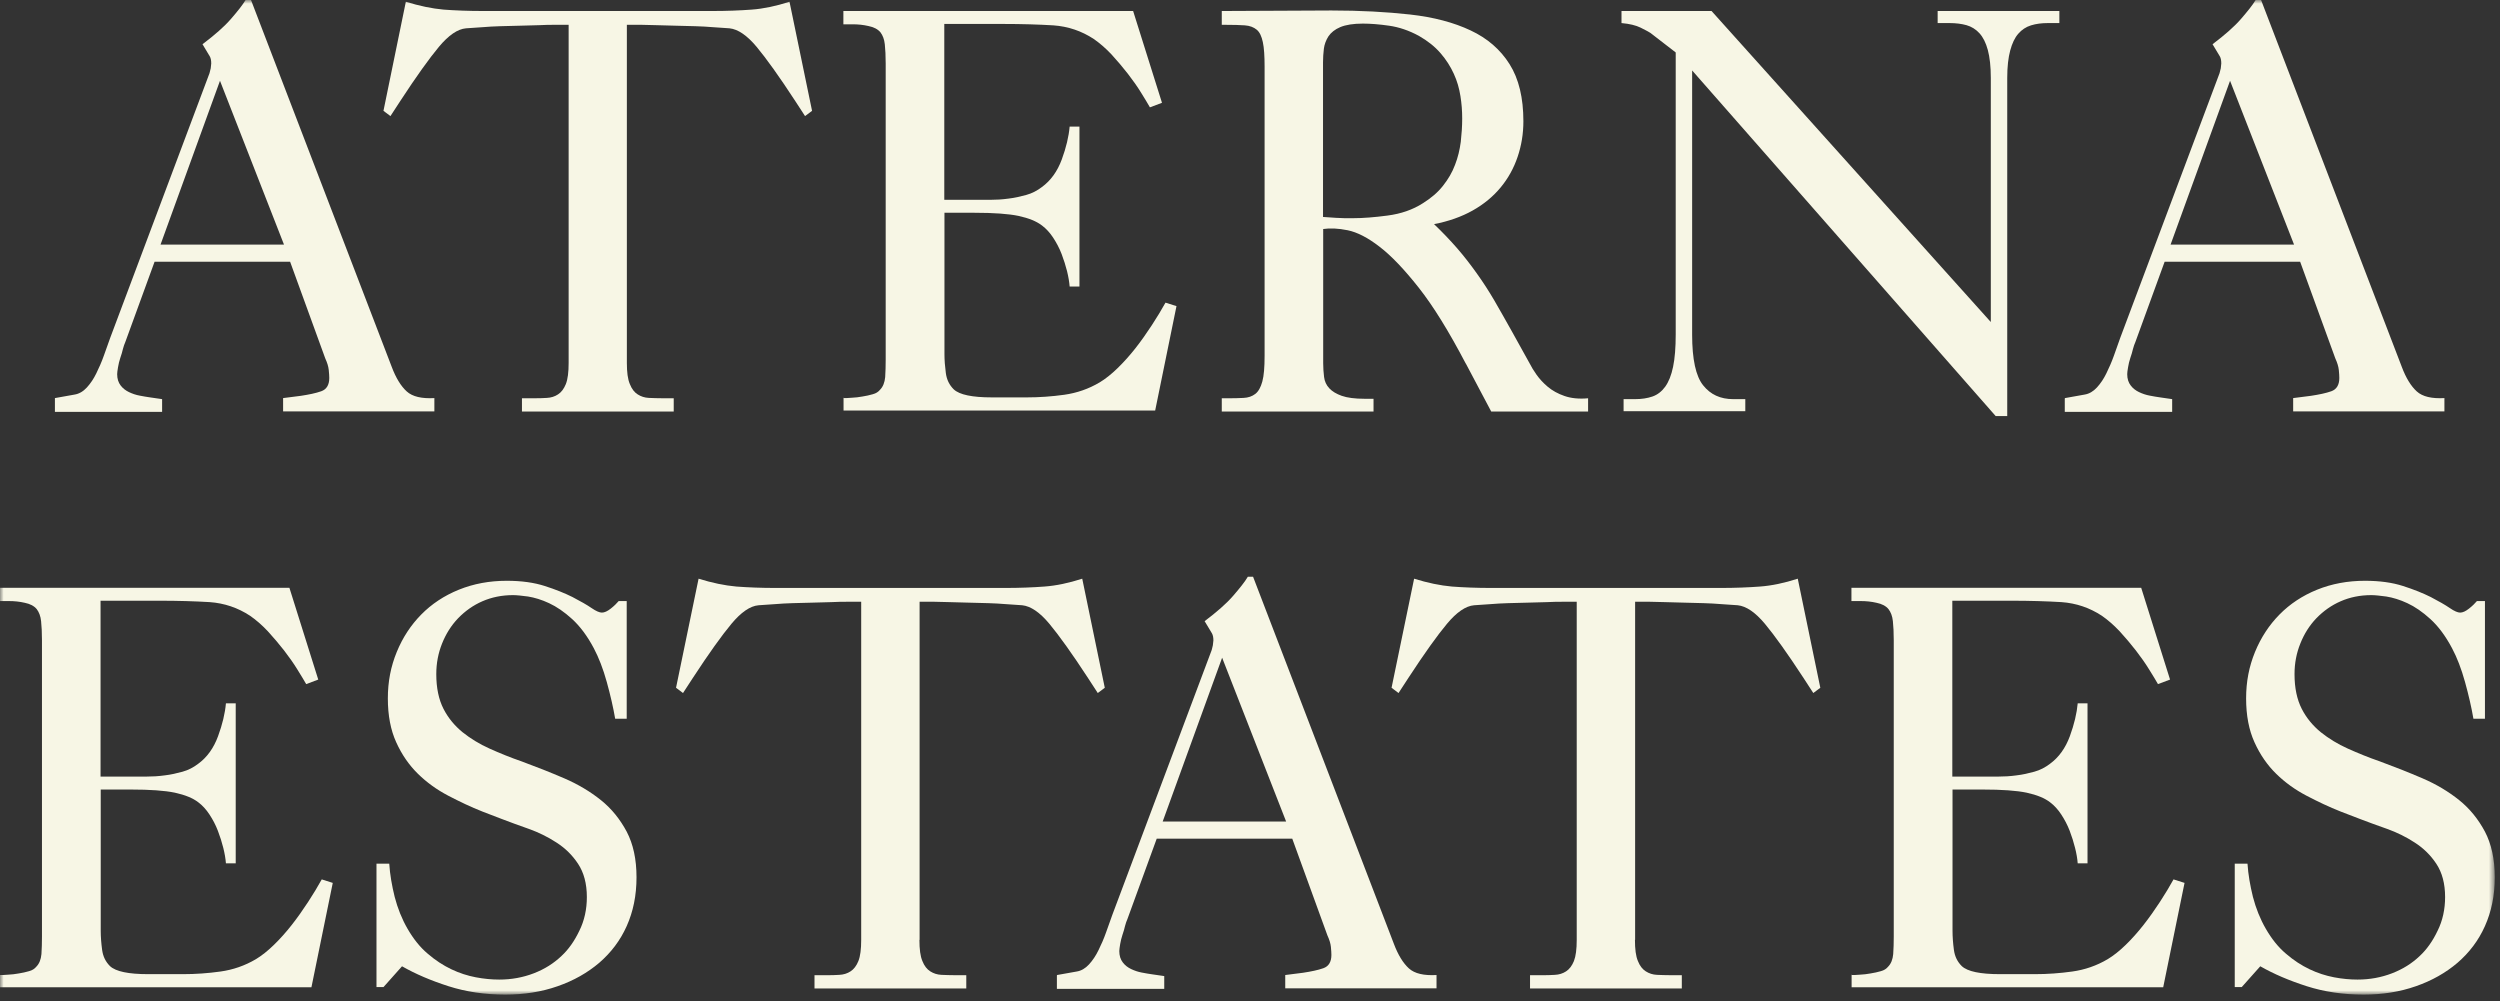
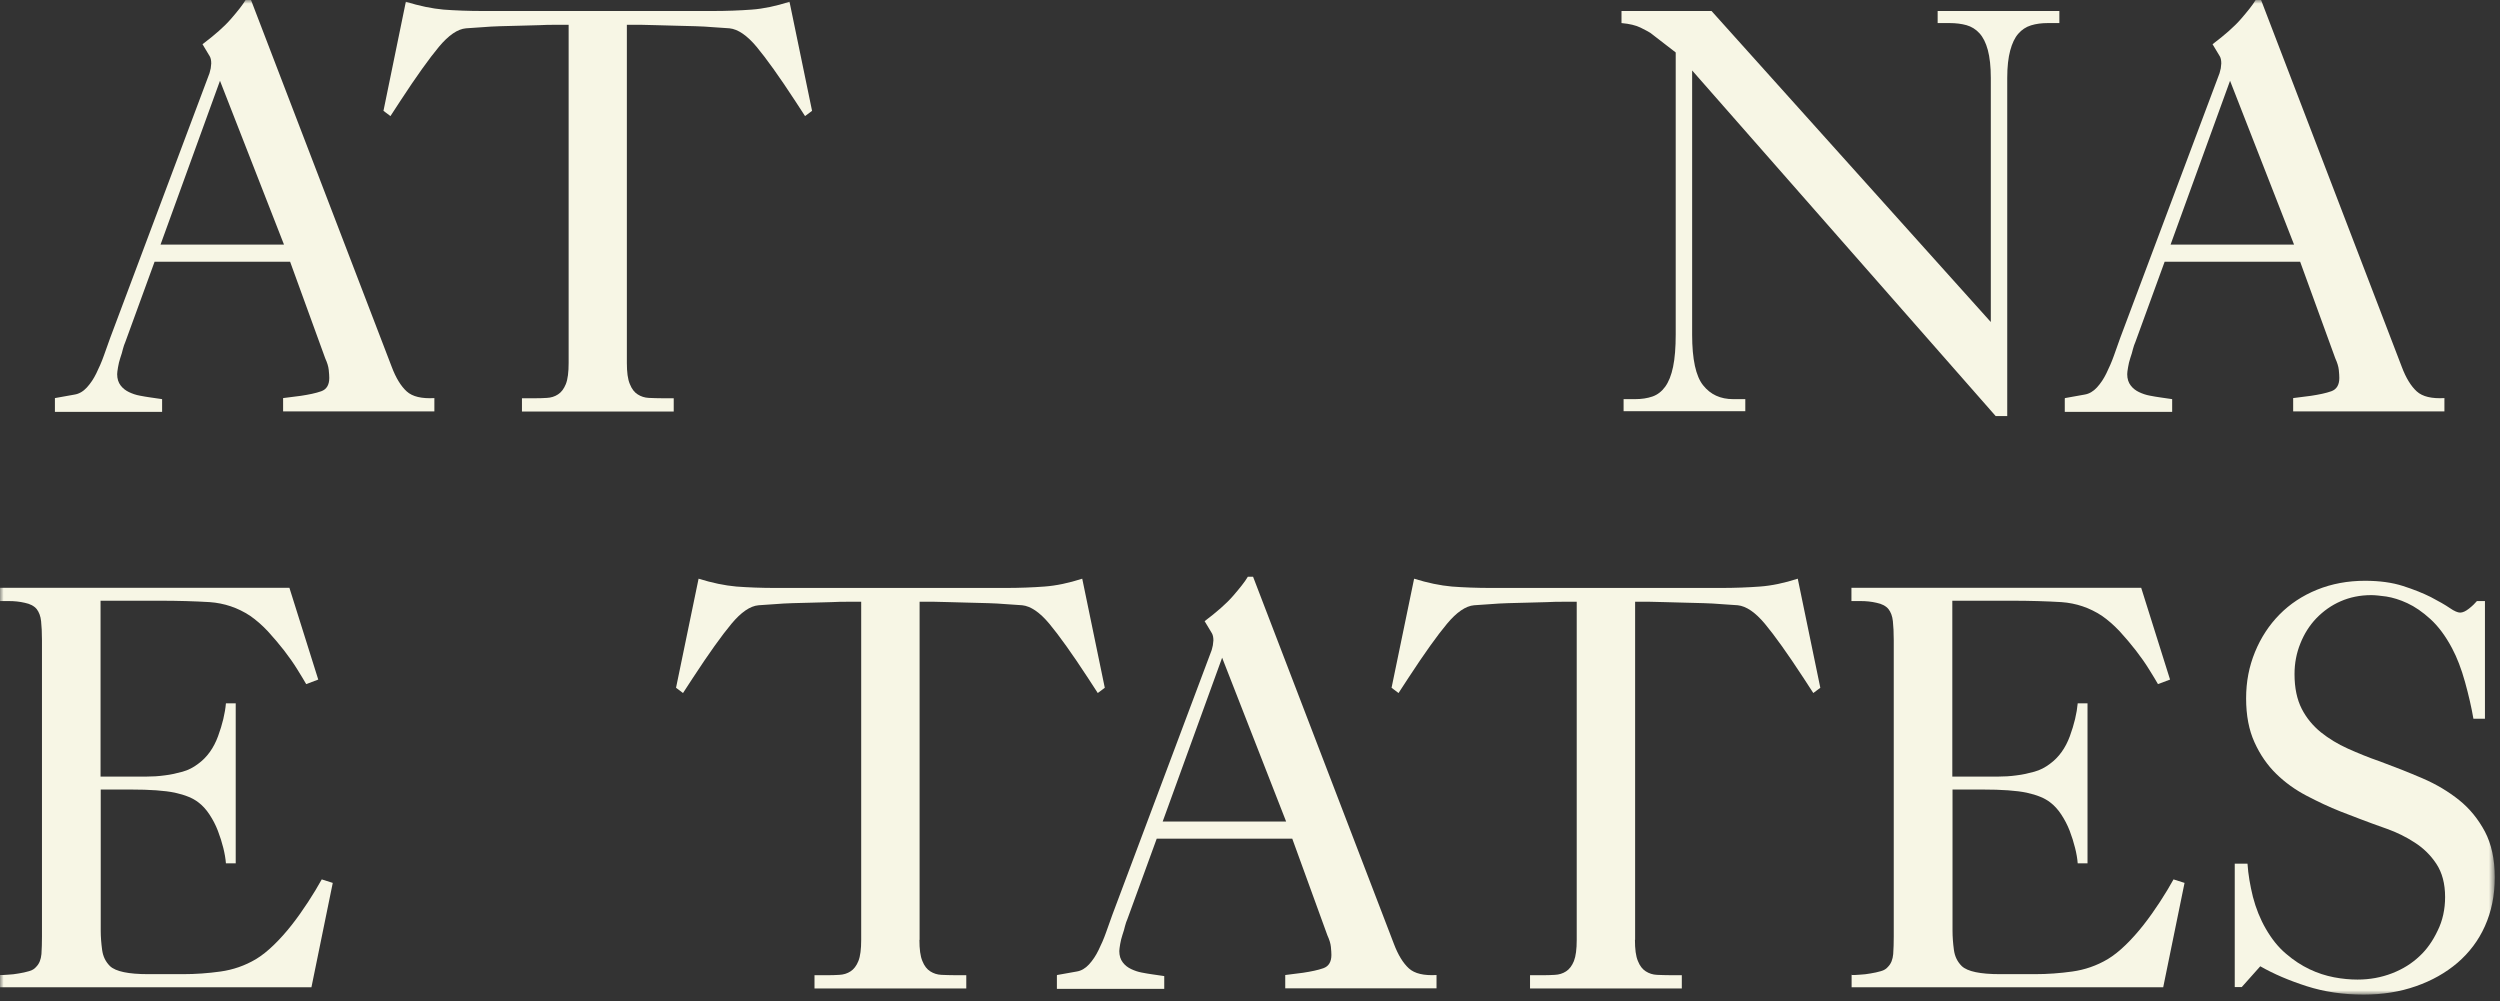
<svg xmlns="http://www.w3.org/2000/svg" width="337" height="135" viewBox="0 0 337 135" fill="none">
  <rect x="0" y="0" width="337" height="135" fill="#333333" stroke="none" />
  <mask id="mask0_278_362" style="mask-type:luminance" maskUnits="userSpaceOnUse" x="0" y="0" width="337" height="135">
    <path d="M336.317 0H0V134.073H336.317V0Z" fill="white" />
  </mask>
  <g mask="url(#mask0_278_362)">
    <path d="M7.402 53.662L10.042 53.19C10.655 53.096 11.221 52.766 11.716 52.224C12.211 51.682 12.635 51.046 12.989 50.315C13.342 49.585 13.696 48.807 14.002 47.935C14.309 47.086 14.592 46.285 14.851 45.555L28.239 9.874C28.239 9.874 28.334 9.544 28.405 9.214C28.452 8.884 28.475 8.649 28.475 8.554C28.475 8.13 28.405 7.824 28.287 7.612C28.145 7.399 28.075 7.258 28.004 7.14L27.297 5.962C28.947 4.713 30.243 3.582 31.139 2.545C32.035 1.508 32.718 0.659 33.119 -0.024H33.826L52.801 49.443C53.367 50.951 54.05 52.059 54.828 52.766C55.606 53.473 56.855 53.756 58.553 53.662V55.453H38.163V53.662L40.567 53.355C41.652 53.19 42.571 53.002 43.302 52.742C44.033 52.483 44.386 51.871 44.386 50.951C44.386 50.692 44.363 50.339 44.315 49.867C44.268 49.396 44.103 48.877 43.844 48.312L39.106 35.279H20.838L16.878 46.144C16.784 46.356 16.666 46.662 16.572 47.039C16.477 47.44 16.36 47.841 16.218 48.241C16.077 48.666 15.982 49.066 15.912 49.49C15.841 49.914 15.794 50.221 15.794 50.433C15.794 51.069 15.959 51.564 16.265 51.965C16.572 52.365 16.949 52.648 17.397 52.861C17.845 53.072 18.316 53.237 18.835 53.332C19.353 53.426 19.825 53.52 20.226 53.567L21.852 53.803V55.523H7.402V53.732V53.662ZM38.281 32.97L29.654 10.887L21.64 32.97H38.281Z" fill="#F7F6E5" />
    <path d="M84.501 48.925C84.501 50.174 84.619 51.116 84.905 51.776C85.165 52.436 85.514 52.884 85.964 53.167C86.41 53.45 86.905 53.614 87.473 53.638C88.037 53.662 88.673 53.685 89.337 53.685H90.818V55.476H70.36V53.685H71.845C72.528 53.685 73.141 53.685 73.707 53.638C74.273 53.614 74.791 53.45 75.215 53.167C75.663 52.884 76.017 52.412 76.276 51.776C76.536 51.116 76.653 50.174 76.653 48.925V3.346H74.626C74.155 3.346 73.518 3.346 72.694 3.393C71.868 3.417 70.996 3.44 70.077 3.464C69.158 3.487 68.285 3.511 67.39 3.534C66.517 3.558 65.787 3.605 65.221 3.652L62.817 3.817C61.685 3.912 60.46 4.76 59.163 6.315C57.867 7.871 56.123 10.298 53.954 13.621L52.634 15.648L51.691 14.941L54.708 0.235C56.523 0.801 58.221 1.154 59.8 1.296C61.379 1.413 63.147 1.484 65.127 1.484H96.004C97.985 1.484 99.753 1.413 101.33 1.296C102.912 1.178 104.607 0.824 106.425 0.235L109.466 14.941L108.52 15.648L107.202 13.621C105.034 10.298 103.289 7.871 101.994 6.315C100.694 4.76 99.472 3.935 98.34 3.817L95.936 3.652C95.368 3.605 94.64 3.558 93.768 3.534C92.895 3.511 92 3.487 91.077 3.464C90.159 3.44 89.309 3.417 88.464 3.393C87.637 3.369 86.978 3.346 86.528 3.346H84.501V48.925Z" fill="#F7F6E5" />
-     <path d="M113.737 53.662C113.997 53.662 114.346 53.662 114.819 53.615C115.292 53.592 115.764 53.544 116.255 53.45C116.751 53.38 117.223 53.262 117.646 53.144C118.096 53.026 118.4 52.814 118.614 52.555C119.037 52.131 119.25 51.565 119.323 50.834C119.369 50.104 119.391 49.326 119.391 48.501V8.555C119.391 7.518 119.346 6.67 119.273 5.986C119.205 5.303 118.991 4.761 118.687 4.36C118.332 3.936 117.791 3.653 117.082 3.512C116.373 3.347 115.669 3.276 114.937 3.276H113.688V1.485H152.746L156.636 13.858L155.009 14.47C154.75 13.999 154.35 13.363 153.832 12.514C153.314 11.666 152.723 10.841 152.037 9.945C151.355 9.074 150.623 8.202 149.823 7.329C149.023 6.481 148.219 5.798 147.442 5.256C145.792 4.172 143.979 3.559 141.997 3.418C140.016 3.3 137.78 3.229 135.235 3.229H127.29V26.937H133.439C134.266 26.937 135.089 26.89 135.939 26.772C136.766 26.678 137.566 26.49 138.343 26.277C139.12 26.066 139.829 25.688 140.443 25.217C141.643 24.345 142.538 23.096 143.129 21.493C143.72 19.891 144.07 18.406 144.188 17.063H145.51V38.627H144.188C144.142 38.014 144.024 37.307 143.838 36.553C143.647 35.799 143.411 35.044 143.106 34.243C142.797 33.442 142.42 32.735 141.974 32.051C141.525 31.368 141.029 30.826 140.466 30.402C139.734 29.836 138.698 29.412 137.307 29.106C135.939 28.823 133.957 28.681 131.367 28.681H127.313V47.724C127.313 48.548 127.381 49.42 127.499 50.292C127.617 51.188 127.972 51.895 128.563 52.484C129.34 53.215 131.062 53.568 133.698 53.568H138.439C140.088 53.568 141.761 53.45 143.461 53.215C145.133 52.979 146.737 52.437 148.242 51.541C149.023 51.07 149.823 50.434 150.646 49.632C151.473 48.831 152.273 47.936 153.055 46.946C153.832 45.956 154.559 44.919 155.268 43.835C155.977 42.751 156.586 41.737 157.109 40.795L158.59 41.266L155.718 55.336H113.71V53.544L113.737 53.662Z" fill="#F7F6E5" />
-     <path d="M197.577 48.996C195.291 44.636 193.191 41.242 191.237 38.768C189.301 36.317 187.533 34.455 185.956 33.253C184.374 32.028 182.938 31.297 181.666 31.038C180.393 30.779 179.284 30.731 178.366 30.873V48.972C178.366 49.609 178.412 50.198 178.484 50.81C178.552 51.4 178.789 51.918 179.189 52.343C179.589 52.767 180.134 53.096 180.861 53.356C181.593 53.615 182.629 53.756 183.974 53.756H185.152V55.477H164.695V53.686H165.236C166.177 53.686 166.954 53.686 167.618 53.639C168.254 53.615 168.795 53.426 169.217 53.096C169.645 52.767 169.949 52.201 170.163 51.423C170.376 50.645 170.467 49.491 170.467 47.983V8.956C170.467 7.565 170.399 6.457 170.231 5.68C170.067 4.902 169.808 4.336 169.408 4.006C169.008 3.676 168.49 3.465 167.804 3.417C167.122 3.37 166.272 3.346 165.236 3.346H164.695V1.485L179.471 1.414C183.361 1.414 186.897 1.603 190.078 1.956C193.264 2.31 195.996 3.04 198.236 4.101C200.499 5.161 202.245 6.67 203.49 8.649C204.74 10.629 205.353 13.198 205.353 16.355C205.353 18.005 205.094 19.608 204.576 21.14C204.058 22.672 203.304 24.039 202.29 25.264C201.277 26.489 200.027 27.526 198.518 28.375C197.009 29.223 195.264 29.836 193.309 30.213C194.441 31.297 195.477 32.381 196.423 33.465C197.363 34.549 198.236 35.681 199.059 36.836C199.886 37.99 200.686 39.216 201.44 40.512C202.195 41.808 202.972 43.198 203.822 44.707L206.226 49.043C206.439 49.467 206.721 49.939 207.121 50.504C207.521 51.07 208.017 51.612 208.63 52.13C209.244 52.649 209.998 53.073 210.893 53.379C211.766 53.686 212.848 53.804 214.075 53.686V55.477H201.018L197.6 49.019L197.577 48.996ZM178.366 29.247C179.707 29.341 180.675 29.412 181.238 29.412H182.42C183.715 29.412 185.247 29.294 187.038 29.058C188.833 28.823 190.433 28.28 191.823 27.385C192.91 26.701 193.805 25.947 194.509 25.052C195.218 24.156 195.759 23.237 196.136 22.224C196.536 21.21 196.773 20.173 196.914 19.113C197.032 18.053 197.104 17.015 197.104 15.978C197.104 14.942 197.032 13.999 196.868 12.962C196.705 11.925 196.423 10.912 195.973 9.945C195.523 8.956 194.937 8.036 194.182 7.165C193.428 6.292 192.46 5.515 191.26 4.831C189.915 4.101 188.569 3.653 187.251 3.465C185.933 3.276 184.752 3.181 183.715 3.181C182.42 3.181 181.407 3.346 180.675 3.653C179.943 3.959 179.425 4.384 179.071 4.902C178.743 5.421 178.53 5.986 178.457 6.575C178.389 7.165 178.343 7.777 178.343 8.39V29.247H178.366Z" fill="#F7F6E5" />
    <path d="M222.469 4.431C222.205 4.266 221.76 4.03 221.146 3.724C220.532 3.418 219.66 3.205 218.578 3.111V1.485H230.717L268.362 43.411V10.511C268.362 8.956 268.217 7.707 267.958 6.74C267.699 5.774 267.321 5.02 266.826 4.478C266.331 3.936 265.744 3.583 265.085 3.394C264.399 3.205 263.645 3.111 262.822 3.111H261.195V1.485H277.602V3.111H276.043C275.22 3.111 274.466 3.205 273.78 3.418C273.098 3.629 272.534 4.007 272.062 4.549C271.589 5.091 271.234 5.845 270.975 6.811C270.716 7.778 270.575 9.003 270.575 10.511V56.09H269.021L228.1 9.498V45.108C228.1 48.431 228.595 50.717 229.586 51.942C230.576 53.191 231.917 53.804 233.64 53.804H235.267V55.43H218.86V53.804H220.414C221.287 53.804 222.064 53.686 222.75 53.45C223.432 53.215 224 52.767 224.468 52.131C224.941 51.471 225.295 50.599 225.532 49.444C225.768 48.312 225.886 46.851 225.886 45.084V7.07L222.469 4.431Z" fill="#F7F6E5" />
    <path d="M278.359 53.662L280.995 53.19C281.609 53.096 282.177 52.766 282.672 52.224C283.168 51.682 283.59 51.046 283.945 50.315C284.299 49.585 284.649 48.807 284.958 47.935C285.263 47.086 285.545 46.285 285.804 45.555L299.193 9.874C299.193 9.874 299.288 9.544 299.361 9.214C299.406 8.884 299.429 8.649 299.429 8.554C299.429 8.13 299.361 7.824 299.243 7.612C299.102 7.399 299.029 7.258 298.961 7.14L298.252 5.962C299.902 4.713 301.197 3.582 302.092 2.545C302.988 1.508 303.674 0.659 304.074 -0.024H304.783L323.757 49.443C324.321 50.951 325.007 52.059 325.784 52.766C326.562 53.473 327.811 53.756 329.507 53.662V55.453H309.119V53.662L311.523 53.355C312.604 53.19 313.527 53.002 314.259 52.742C314.986 52.483 315.34 51.871 315.34 50.951C315.34 50.692 315.318 50.339 315.272 49.867C315.222 49.396 315.059 48.877 314.8 48.312L310.059 35.279H291.794L287.835 46.144C287.74 46.356 287.622 46.662 287.526 47.039C287.431 47.44 287.313 47.841 287.172 48.241C287.031 48.666 286.935 49.066 286.867 49.49C286.794 49.914 286.749 50.221 286.749 50.433C286.749 51.069 286.913 51.564 287.222 51.965C287.526 52.365 287.903 52.648 288.353 52.861C288.799 53.072 289.271 53.237 289.79 53.332C290.308 53.426 290.78 53.52 291.18 53.567L292.807 53.803V55.523H278.332V53.732L278.359 53.662ZM309.237 32.97L300.611 10.887L292.594 32.97H309.237Z" fill="#F7F6E5" />
    <path d="M0 131.434C0.259 131.434 0.613 131.434 1.085 131.387C1.556 131.363 2.027 131.316 2.522 131.222C3.018 131.151 3.489 131.033 3.913 130.915C4.361 130.797 4.667 130.585 4.88 130.326C5.304 129.902 5.516 129.336 5.587 128.606C5.634 127.875 5.657 127.097 5.657 126.272V86.303C5.657 85.266 5.611 84.418 5.54 83.734C5.469 83.05 5.257 82.509 4.95 82.108C4.597 81.684 4.055 81.401 3.348 81.259C2.64 81.094 1.933 81.024 1.203 81.024H-0.047V79.233H39.011L42.9 91.606L41.274 92.218C41.015 91.747 40.614 91.111 40.095 90.262C39.577 89.414 38.988 88.589 38.304 87.694C37.62 86.821 36.89 85.949 36.088 85.077C35.287 84.229 34.485 83.545 33.708 83.004C32.057 81.919 30.242 81.307 28.262 81.165C26.283 81.047 24.043 80.977 21.497 80.977H13.554V104.685H19.706C20.531 104.685 21.356 104.638 22.205 104.52C23.029 104.426 23.831 104.238 24.609 104.025C25.387 103.813 26.094 103.436 26.707 102.965C27.909 102.093 28.805 100.843 29.394 99.241C29.983 97.638 30.337 96.154 30.455 94.811H31.775V116.375H30.455C30.407 115.761 30.29 115.055 30.101 114.3C29.913 113.546 29.677 112.792 29.37 111.991C29.064 111.19 28.687 110.483 28.239 109.799C27.791 109.116 27.296 108.574 26.73 108.149C26 107.584 24.962 107.159 23.572 106.853C22.205 106.57 20.225 106.429 17.632 106.429H13.578V125.471C13.578 126.296 13.648 127.168 13.766 128.04C13.884 128.936 14.238 129.643 14.827 130.232C15.605 130.962 17.325 131.316 19.965 131.316H24.703C26.353 131.316 28.027 131.198 29.724 130.962C31.397 130.727 33 130.184 34.509 129.289C35.287 128.818 36.088 128.182 36.913 127.38C37.738 126.579 38.54 125.683 39.318 124.693C40.095 123.704 40.826 122.667 41.533 121.582C42.24 120.499 42.853 119.485 43.372 118.542L44.857 119.014L41.981 133.083H0V131.292V131.434Z" fill="#F7F6E5" />
-     <path d="M51.764 133.06H50.75V116.421H52.471C52.565 117.883 52.824 119.367 53.202 120.899C53.602 122.431 54.168 123.869 54.946 125.212C55.723 126.556 56.619 127.687 57.656 128.558C58.693 129.454 59.754 130.138 60.839 130.656C61.922 131.174 63.031 131.528 64.139 131.74C65.246 131.952 66.307 132.047 67.297 132.047C68.947 132.047 70.503 131.763 71.964 131.198C73.425 130.632 74.651 129.855 75.688 128.865C76.631 127.993 77.431 126.862 78.094 125.471C78.776 124.104 79.108 122.572 79.108 120.923C79.108 119.108 78.703 117.624 77.926 116.445C77.15 115.267 76.183 114.324 75.005 113.57C73.85 112.816 72.601 112.203 71.281 111.732C69.96 111.26 68.758 110.836 67.674 110.412L65.034 109.399C63.479 108.786 61.946 108.055 60.414 107.254C58.882 106.453 57.515 105.463 56.337 104.308C55.158 103.153 54.168 101.739 53.413 100.066C52.659 98.416 52.282 96.437 52.282 94.151C52.282 91.865 52.683 89.838 53.484 87.882C54.285 85.926 55.393 84.253 56.784 82.839C58.175 81.424 59.872 80.293 61.852 79.492C63.832 78.691 65.977 78.29 68.311 78.29C70.29 78.29 71.988 78.526 73.449 78.997C74.911 79.468 76.136 79.963 77.174 80.482C78.258 81.048 79.131 81.543 79.744 81.967C80.358 82.391 80.826 82.579 81.135 82.579C81.485 82.579 81.889 82.391 82.335 82.037C82.785 81.684 83.139 81.33 83.398 81.024H84.48V96.885H82.925C82.666 95.376 82.289 93.726 81.794 91.935C81.299 90.144 80.708 88.636 80.049 87.387C79.176 85.737 78.185 84.418 77.126 83.451C76.066 82.485 75.028 81.778 74.015 81.307C73.001 80.835 72.058 80.553 71.186 80.411C70.314 80.293 69.63 80.223 69.159 80.223C67.651 80.223 66.283 80.505 65.034 81.048C63.785 81.589 62.701 82.367 61.758 83.334C60.815 84.323 60.108 85.454 59.589 86.751C59.071 88.047 58.811 89.414 58.811 90.875C58.811 92.737 59.142 94.292 59.778 95.541C60.414 96.79 61.286 97.827 62.347 98.699C63.408 99.547 64.633 100.302 66.001 100.914C67.368 101.527 68.806 102.117 70.314 102.635C72.294 103.366 74.204 104.119 76.066 104.921C77.926 105.722 79.576 106.712 81.017 107.867C82.453 109.022 83.585 110.435 84.48 112.109C85.353 113.782 85.802 115.809 85.802 118.26C85.802 120.711 85.353 122.879 84.48 124.835C83.607 126.791 82.357 128.417 80.78 129.784C79.199 131.127 77.34 132.188 75.17 132.942C73.025 133.696 70.668 134.073 68.122 134.073C65.364 134.073 62.818 133.696 60.461 132.942C58.104 132.188 56.007 131.292 54.191 130.255L51.693 133.06H51.764Z" fill="#F7F6E5" />
    <path d="M123.938 126.696C123.938 127.945 124.056 128.888 124.338 129.548C124.597 130.208 124.951 130.656 125.401 130.939C125.847 131.221 126.342 131.386 126.91 131.41C127.474 131.433 128.11 131.457 128.769 131.457H130.255V133.248H109.794V131.457H111.281C111.967 131.457 112.576 131.457 113.144 131.41C113.708 131.386 114.226 131.221 114.653 130.939C115.098 130.656 115.453 130.184 115.712 129.548C115.971 128.888 116.089 127.945 116.089 126.696V81.118H114.062C113.589 81.118 112.953 81.118 112.131 81.165C111.303 81.189 110.431 81.212 109.513 81.236C108.595 81.259 107.722 81.283 106.827 81.306C105.954 81.33 105.222 81.377 104.659 81.424L102.255 81.589C101.123 81.683 99.896 82.532 98.601 84.087C97.305 85.643 95.56 88.07 93.392 91.393L92.07 93.42L91.129 92.713L94.169 78.007C95.983 78.573 97.683 78.926 99.26 79.067C100.841 79.185 102.609 79.256 104.586 79.256H135.464C137.445 79.256 139.213 79.185 140.795 79.067C142.372 78.95 144.067 78.596 145.885 78.007L148.925 92.713L147.98 93.42L146.662 91.393C144.494 88.07 142.749 85.643 141.454 84.087C140.158 82.532 138.931 81.707 137.8 81.589L135.395 81.424C134.827 81.377 134.1 81.33 133.228 81.306C132.355 81.283 131.46 81.259 130.537 81.236C129.619 81.212 128.769 81.189 127.924 81.165C127.097 81.141 126.438 81.118 125.988 81.118H123.961V126.696H123.938Z" fill="#F7F6E5" />
    <path d="M142.491 131.433L145.132 130.962C145.746 130.868 146.309 130.538 146.805 129.996C147.3 129.454 147.723 128.817 148.077 128.087C148.432 127.356 148.786 126.579 149.091 125.706C149.4 124.858 149.681 124.057 149.94 123.326L163.329 87.646C163.329 87.646 163.425 87.316 163.493 86.986C163.539 86.656 163.566 86.421 163.566 86.326C163.566 85.902 163.493 85.596 163.375 85.383C163.234 85.172 163.161 85.03 163.093 84.912L162.384 83.734C164.034 82.485 165.334 81.353 166.229 80.316C167.124 79.28 167.806 78.431 168.206 77.748H168.915L187.89 127.215C188.458 128.723 189.14 129.831 189.917 130.538C190.694 131.245 191.944 131.528 193.643 131.433V133.225H173.251V131.433L175.655 131.127C176.741 130.962 177.659 130.774 178.391 130.514C179.123 130.255 179.473 129.642 179.473 128.723C179.473 128.464 179.45 128.11 179.405 127.639C179.359 127.168 179.191 126.649 178.932 126.084L174.196 113.051H155.926L151.967 123.915C151.872 124.128 151.754 124.434 151.658 124.811C151.567 125.212 151.449 125.612 151.308 126.013C151.168 126.437 151.072 126.838 150.999 127.262C150.931 127.686 150.881 127.993 150.881 128.205C150.881 128.841 151.049 129.336 151.354 129.736C151.658 130.137 152.036 130.42 152.486 130.632C152.935 130.844 153.404 131.009 153.922 131.103C154.44 131.198 154.912 131.292 155.312 131.339L156.94 131.575V133.295H142.469V131.504L142.491 131.433ZM173.369 110.742L164.743 88.659L156.73 110.742H173.369Z" fill="#F7F6E5" />
    <path d="M220.391 126.696C220.391 127.945 220.509 128.888 220.791 129.548C221.05 130.208 221.405 130.656 221.855 130.939C222.3 131.221 222.795 131.386 223.363 131.41C223.927 131.433 224.563 131.457 225.222 131.457H226.708V133.248H206.248V131.457H207.734C208.415 131.457 209.029 131.457 209.597 131.41C210.161 131.386 210.679 131.221 211.106 130.939C211.551 130.656 211.906 130.184 212.165 129.548C212.424 128.888 212.542 127.945 212.542 126.696V81.118H210.515C210.043 81.118 209.406 81.118 208.584 81.165C207.756 81.189 206.884 81.212 205.966 81.236C205.048 81.259 204.175 81.283 203.28 81.306C202.407 81.33 201.676 81.377 201.112 81.424L198.708 81.589C197.576 81.683 196.349 82.532 195.054 84.087C193.754 85.643 192.013 88.07 189.845 91.393L188.523 93.42L187.582 92.713L190.623 78.007C192.436 78.573 194.131 78.926 195.713 79.067C197.29 79.185 199.058 79.256 201.039 79.256H231.917C233.898 79.256 235.666 79.185 237.243 79.067C238.825 78.95 240.52 78.596 242.338 78.007L245.379 92.713L244.433 93.42L243.115 91.393C240.947 88.07 239.202 85.643 237.907 84.087C236.607 82.532 235.384 81.707 234.253 81.589L231.849 81.424C231.28 81.377 230.549 81.33 229.681 81.306C228.808 81.283 227.913 81.259 226.99 81.236C226.072 81.212 225.222 81.189 224.377 81.165C223.55 81.141 222.891 81.118 222.441 81.118H220.414V126.696H220.391Z" fill="#F7F6E5" />
    <path d="M249.62 131.434C249.879 131.434 250.233 131.434 250.706 131.387C251.179 131.363 251.647 131.316 252.142 131.222C252.637 131.151 253.11 131.033 253.533 130.915C253.983 130.797 254.287 130.585 254.501 130.326C254.923 129.902 255.137 129.336 255.205 128.606C255.255 127.875 255.278 127.097 255.278 126.272V86.303C255.278 85.266 255.233 84.418 255.16 83.734C255.092 83.05 254.878 82.509 254.569 82.108C254.219 81.684 253.674 81.401 252.969 81.259C252.26 81.094 251.556 81.024 250.824 81.024H249.574V79.233H288.632L292.523 91.606L290.896 92.218C290.637 91.747 290.237 91.111 289.714 90.262C289.196 89.414 288.61 88.589 287.923 87.694C287.242 86.821 286.51 85.949 285.71 85.077C284.906 84.229 284.106 83.545 283.329 83.004C281.679 81.919 279.861 81.307 277.884 81.165C275.902 81.047 273.662 80.977 271.117 80.977H263.172V104.685H269.326C270.153 104.685 270.976 104.638 271.826 104.52C272.648 104.426 273.453 104.238 274.23 104.025C275.007 103.813 275.716 103.436 276.33 102.965C277.529 102.093 278.425 100.843 279.016 99.241C279.602 97.638 279.956 96.154 280.075 94.811H281.397V116.375H280.075C280.029 115.761 279.911 115.055 279.72 114.3C279.534 113.546 279.297 112.792 278.993 111.991C278.684 111.19 278.307 110.483 277.861 109.799C277.411 109.116 276.916 108.574 276.352 108.149C275.621 107.584 274.584 107.159 273.194 106.853C271.826 106.57 269.844 106.429 267.254 106.429H263.2V125.471C263.2 126.296 263.268 127.168 263.386 128.04C263.504 128.936 263.859 129.643 264.449 130.232C265.227 130.962 266.945 131.316 269.585 131.316H274.325C275.975 131.316 277.648 131.198 279.343 130.962C281.02 130.727 282.62 130.184 284.129 129.289C284.906 128.818 285.71 128.182 286.533 127.38C287.36 126.579 288.16 125.683 288.937 124.693C289.714 123.704 290.446 122.667 291.155 121.582C291.859 120.499 292.473 119.485 292.991 118.542L294.477 119.014L291.6 133.083H249.597V131.292L249.62 131.434Z" fill="#F7F6E5" />
    <path d="M302.258 133.06H301.244V116.421H302.962C303.058 117.883 303.317 119.367 303.694 120.899C304.094 122.431 304.662 123.869 305.439 125.212C306.216 126.556 307.112 127.687 308.148 128.558C309.184 129.454 310.247 130.138 311.329 130.656C312.415 131.174 313.524 131.528 314.629 131.74C315.738 131.952 316.801 132.047 317.787 132.047C319.442 132.047 320.996 131.763 322.455 131.198C323.918 130.632 325.145 129.855 326.182 128.865C327.122 127.993 327.927 126.862 328.586 125.471C329.268 124.104 329.599 122.572 329.599 120.923C329.599 119.108 329.199 117.624 328.422 116.445C327.64 115.267 326.677 114.324 325.495 113.57C324.341 112.816 323.091 112.203 321.773 111.732C320.455 111.26 319.251 110.836 318.165 110.412L315.529 109.399C313.97 108.786 312.438 108.055 310.906 107.254C309.375 106.453 308.007 105.463 306.83 104.308C305.648 103.153 304.662 101.739 303.907 100.066C303.153 98.416 302.776 96.437 302.776 94.151C302.776 91.865 303.176 89.838 303.976 87.882C304.78 85.926 305.884 84.253 307.275 82.839C308.666 81.424 310.366 80.293 312.343 79.492C314.324 78.691 316.469 78.29 318.801 78.29C320.782 78.29 322.482 78.526 323.941 78.997C325.404 79.468 326.627 79.963 327.668 80.482C328.749 81.048 329.622 81.543 330.236 81.967C330.849 82.391 331.317 82.579 331.626 82.579C331.981 82.579 332.381 82.391 332.826 82.037C333.276 81.684 333.631 81.33 333.89 81.024H334.971V96.885H333.417C333.158 95.376 332.781 93.726 332.285 91.935C331.79 90.144 331.204 88.636 330.54 87.387C329.667 85.737 328.681 84.418 327.618 83.451C326.559 82.485 325.523 81.778 324.509 81.307C323.496 80.835 322.55 80.553 321.678 80.411C320.805 80.293 320.123 80.223 319.651 80.223C318.142 80.223 316.774 80.505 315.529 81.048C314.279 81.589 313.193 82.367 312.252 83.334C311.306 84.323 310.602 85.454 310.084 86.751C309.561 88.047 309.302 89.414 309.302 90.875C309.302 92.737 309.634 94.292 310.27 95.541C310.906 96.79 311.779 97.827 312.838 98.699C313.901 99.547 315.124 100.302 316.492 100.914C317.86 101.527 319.296 102.117 320.805 102.635C322.787 103.366 324.695 104.119 326.559 104.921C328.422 105.722 330.072 106.712 331.508 107.867C332.944 109.022 334.076 110.435 334.971 112.109C335.844 113.782 336.294 115.809 336.294 118.26C336.294 120.711 335.844 122.879 334.971 124.835C334.099 126.791 332.853 128.417 331.272 129.784C329.695 131.127 327.831 132.188 325.664 132.942C323.518 133.696 321.16 134.073 318.614 134.073C315.856 134.073 313.311 133.696 310.952 132.942C308.598 132.188 306.498 131.292 304.685 130.255L302.185 133.06H302.258Z" fill="#F7F6E5" />
  </g>
</svg>